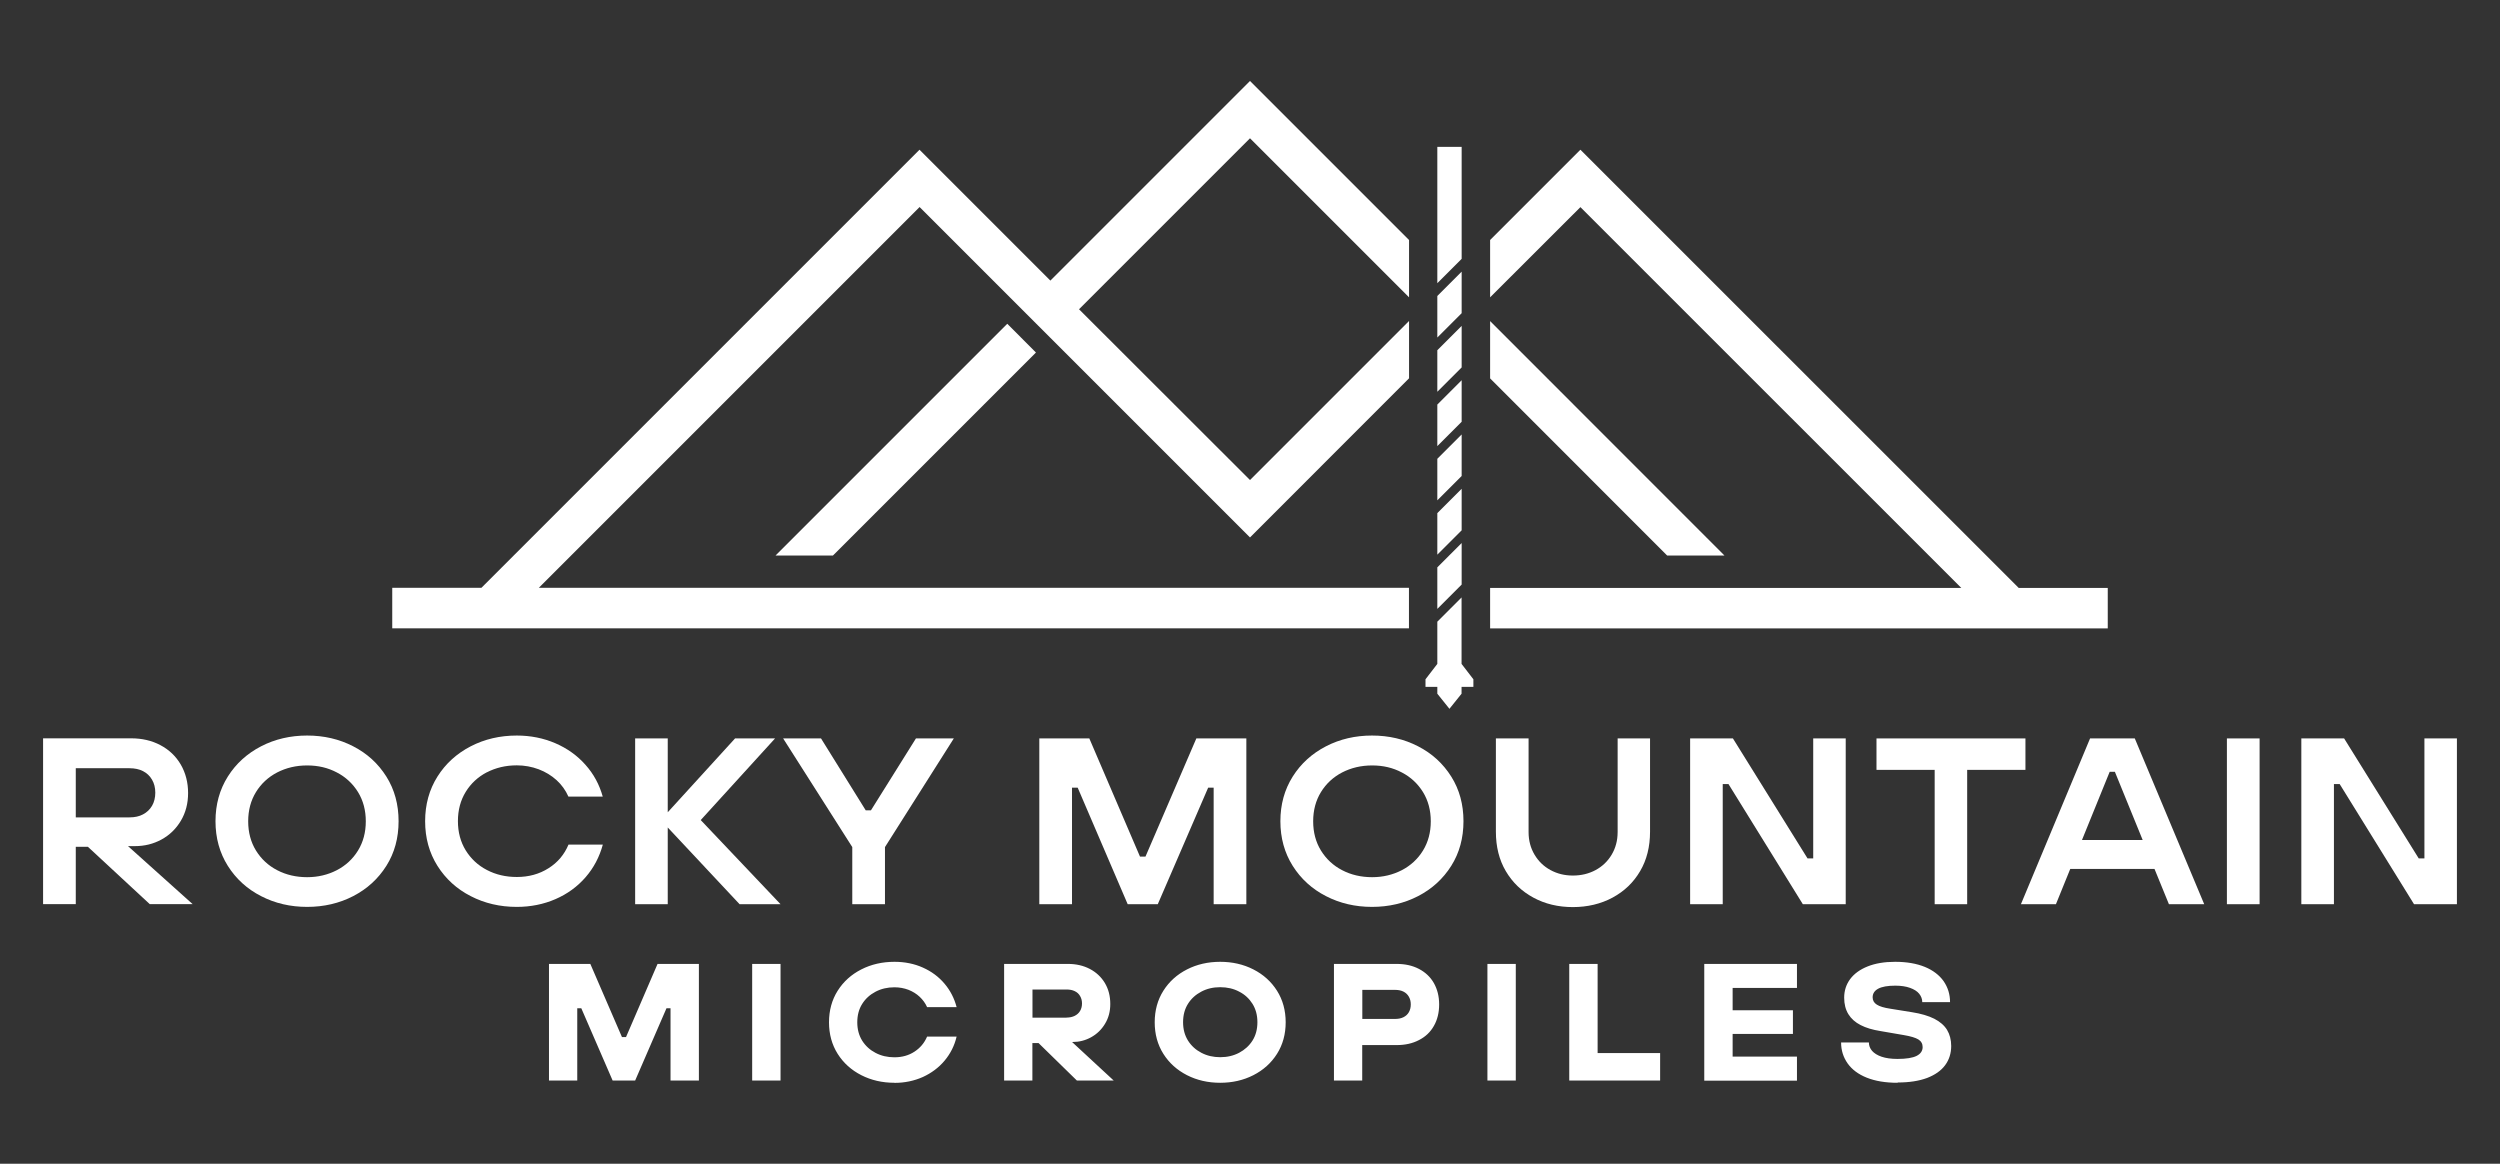
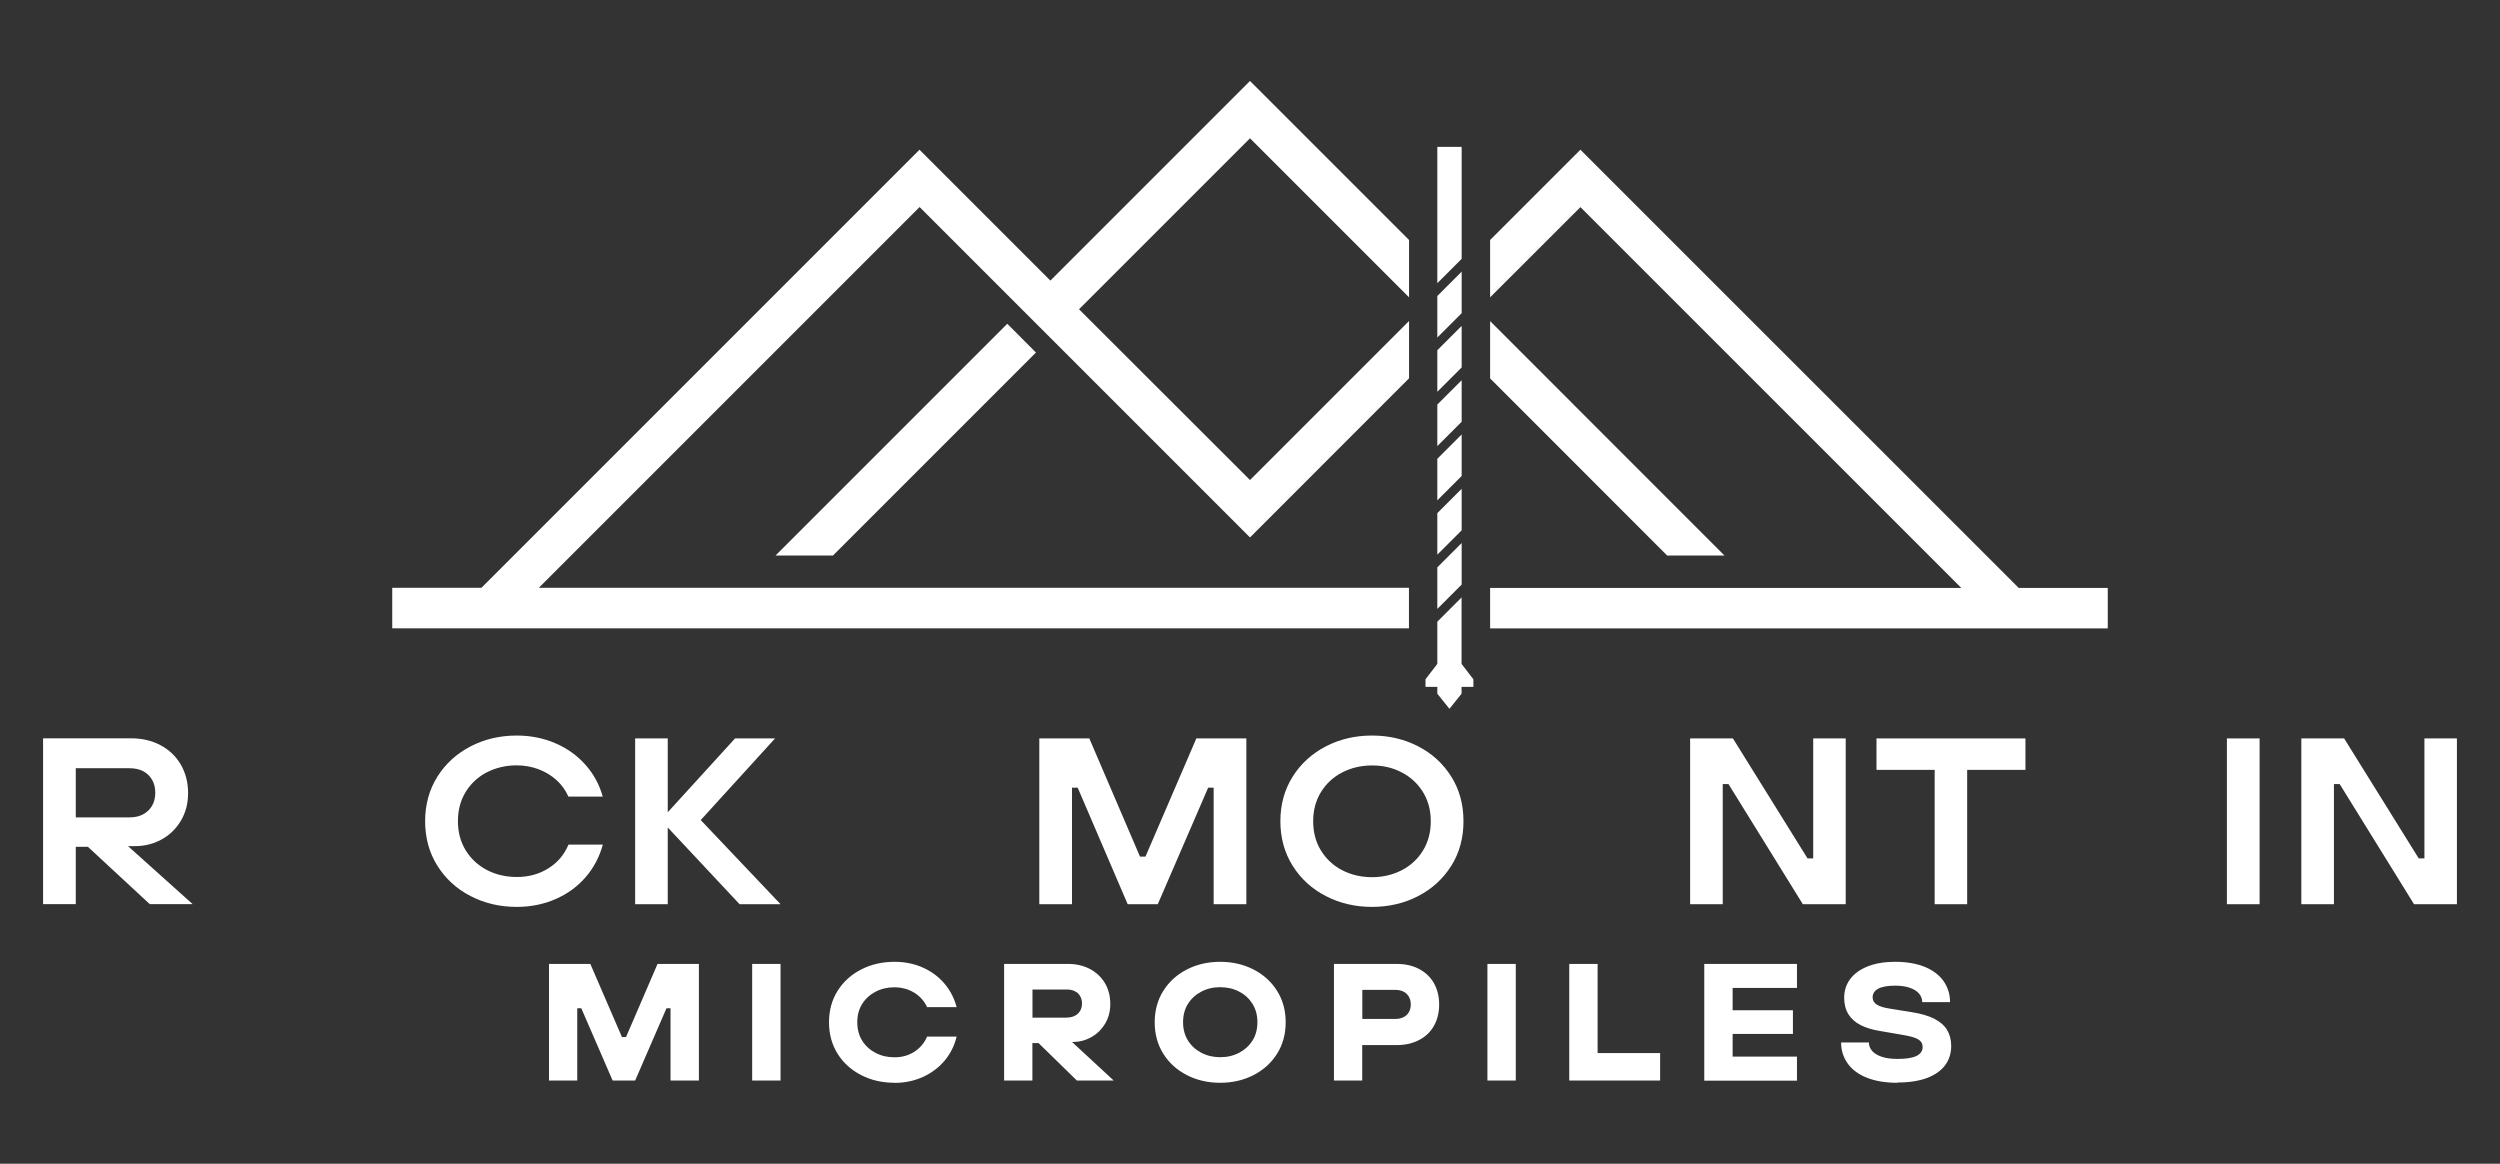
<svg xmlns="http://www.w3.org/2000/svg" id="Layer_1" data-name="Layer 1" viewBox="0 0 259.98 121.02">
  <rect x="0" y="0" width="259.98" height="121.02" fill="#333333" stroke="none" />
  <defs>
    <style>
      .cls-1 {
        fill: #fff;
      }
    </style>
  </defs>
  <path class="cls-1" d="M80.66,57.76l24.09-24.09,2.98,2.99-21.11,21.11h-5.96ZM109.23,29.18l-13.61-13.61-45.56,45.56h-9.27v4.21h105.73v-4.21H56.03l39.6-39.6,34.36,34.36,16.54-16.55v-5.96l-16.54,16.54-17.78-17.76,17.78-17.78,16.54,16.54v-5.96l-16.54-16.54-20.76,20.76ZM179.32,57.76l-24.36-24.37v5.96l18.41,18.42h5.96ZM209.92,61.13l-45.57-45.56-9.39,9.39v5.96l9.39-9.38,39.61,39.6h-49v4.21h64.23v-4.21h-9.26ZM152,45.18l-2.53,2.53v4.32l2.53-2.53v-4.32ZM152,50.83l-2.53,2.53v4.32l2.53-2.53v-4.32ZM152,56.47l-2.53,2.53v4.32l2.53-2.53v-4.32ZM152,39.54l-2.53,2.53v4.32l2.53-2.53v-4.32ZM152,62.12l-2.53,2.53v4.39l-1.23,1.6v.79h1.23v.71l1.26,1.57,1.26-1.57v-.71h1.23v-.79l-1.23-1.6v-6.92ZM152,15.27h-2.53v14.18l2.53-2.53v-11.65ZM152,33.89l-2.53,2.53v4.32l2.53-2.53v-4.32ZM152,28.25l-2.53,2.53v4.32l2.53-2.53v-4.32Z" />
  <g>
    <path class="cls-1" d="M14.04,87.99c1,0,1.92-.23,2.76-.69.84-.46,1.51-1.11,2.01-1.95.5-.84.75-1.8.75-2.88s-.25-2.08-.76-2.96c-.51-.87-1.21-1.54-2.12-2.02-.9-.48-1.92-.71-3.05-.71H4.48v17.24h3.4v-5.96h1.26l6.43,5.96h4.46l-6.72-6.03h.73ZM7.88,84.99v-5.1h5.59c.54,0,1.01.1,1.4.3.39.2.71.49.94.89.23.39.34.85.34,1.35s-.11.98-.34,1.37c-.23.39-.54.68-.94.89-.39.21-.86.31-1.4.31h-5.59Z" />
-     <path class="cls-1" d="M36.73,77.61c-1.45-.75-3.05-1.12-4.79-1.12s-3.34.37-4.79,1.12c-1.45.75-2.61,1.8-3.46,3.15-.85,1.35-1.28,2.9-1.28,4.64s.43,3.29,1.28,4.64c.85,1.35,2.01,2.41,3.46,3.15,1.45.75,3.05,1.12,4.79,1.12s3.34-.37,4.79-1.12c1.45-.75,2.6-1.8,3.45-3.15.85-1.35,1.27-2.9,1.27-4.64s-.42-3.29-1.27-4.64c-.85-1.35-1.99-2.4-3.45-3.15ZM37.23,88.45c-.54.88-1.28,1.56-2.2,2.04-.93.48-1.96.73-3.09.73s-2.19-.24-3.12-.73c-.93-.48-1.66-1.17-2.2-2.04-.54-.88-.81-1.89-.81-3.04s.27-2.16.81-3.04c.54-.88,1.28-1.56,2.2-2.04.93-.48,1.97-.73,3.12-.73s2.16.24,3.09.73c.93.48,1.66,1.17,2.2,2.04.54.88.81,1.89.81,3.04s-.27,2.16-.81,3.04Z" />
    <path class="cls-1" d="M50.62,80.32c.93-.48,1.97-.73,3.12-.73.8,0,1.56.14,2.28.41.71.27,1.33.65,1.86,1.13.53.48.94,1.06,1.23,1.71h3.57c-.35-1.25-.94-2.35-1.8-3.31-.85-.96-1.9-1.71-3.13-2.24-1.23-.53-2.57-.8-4.01-.8-1.74,0-3.34.37-4.79,1.12-1.45.75-2.61,1.8-3.46,3.15-.85,1.35-1.28,2.9-1.28,4.64s.43,3.29,1.28,4.64c.85,1.35,2.01,2.41,3.46,3.15,1.45.75,3.05,1.12,4.79,1.12,1.44,0,2.79-.27,4.03-.81,1.24-.54,2.28-1.3,3.13-2.28.85-.98,1.44-2.11,1.79-3.39h-3.57c-.43,1.03-1.12,1.86-2.08,2.46-.96.61-2.06.91-3.29.91-1.15,0-2.19-.24-3.12-.73-.93-.48-1.66-1.17-2.2-2.04-.54-.88-.81-1.89-.81-3.04s.27-2.16.81-3.04c.54-.88,1.28-1.56,2.2-2.04Z" />
    <polygon class="cls-1" points="80.6 76.79 76.44 76.79 69.44 84.47 69.44 76.79 66.05 76.79 66.05 94.03 69.44 94.03 69.44 86.05 76.91 94.03 81.17 94.03 72.87 85.28 80.6 76.79" />
-     <polygon class="cls-1" points="90.57 84.27 90.03 84.27 85.38 76.79 81.44 76.79 88.63 88.09 88.63 94.03 92.03 94.03 92.03 88.09 99.19 76.79 95.25 76.79 90.57 84.27" />
    <polygon class="cls-1" points="119.12 89.08 118.55 89.08 113.28 76.79 108.08 76.79 108.08 94.03 111.48 94.03 111.48 81.91 112.07 81.91 117.27 94.03 120.4 94.03 125.64 81.91 126.21 81.91 126.21 94.03 129.61 94.03 129.61 76.79 124.41 76.79 119.12 89.08" />
    <path class="cls-1" d="M147.47,77.61c-1.45-.75-3.05-1.12-4.79-1.12s-3.34.37-4.79,1.12c-1.45.75-2.61,1.8-3.46,3.15-.85,1.35-1.28,2.9-1.28,4.64s.43,3.29,1.28,4.64c.85,1.35,2.01,2.41,3.46,3.15,1.45.75,3.05,1.12,4.79,1.12s3.34-.37,4.79-1.12c1.45-.75,2.6-1.8,3.45-3.15.85-1.35,1.27-2.9,1.27-4.64s-.42-3.29-1.27-4.64c-.85-1.35-1.99-2.4-3.45-3.15ZM147.98,88.45c-.54.88-1.28,1.56-2.2,2.04-.93.48-1.96.73-3.09.73s-2.19-.24-3.12-.73c-.93-.48-1.66-1.17-2.2-2.04-.54-.88-.81-1.89-.81-3.04s.27-2.16.81-3.04c.54-.88,1.28-1.56,2.2-2.04.93-.48,1.97-.73,3.12-.73s2.16.24,3.09.73c.93.48,1.66,1.17,2.2,2.04.54.88.81,1.89.81,3.04s-.27,2.16-.81,3.04Z" />
-     <path class="cls-1" d="M168.22,86.54c0,.87-.21,1.65-.62,2.34-.41.69-.97,1.22-1.67,1.6-.71.38-1.49.57-2.36.57s-1.63-.19-2.33-.57c-.7-.38-1.25-.91-1.66-1.6-.41-.69-.62-1.47-.62-2.34v-9.75h-3.4v9.7c0,1.56.34,2.93,1.03,4.1.69,1.17,1.64,2.09,2.86,2.75,1.21.66,2.59.99,4.11.99s2.92-.33,4.14-.99c1.22-.66,2.17-1.57,2.86-2.75.69-1.17,1.03-2.54,1.03-4.1v-9.7h-3.37v9.75Z" />
    <polygon class="cls-1" points="188.56 89.27 187.97 89.27 180.21 76.79 175.76 76.79 175.76 94.03 179.15 94.03 179.15 81.54 179.75 81.54 187.48 94.03 191.94 94.03 191.94 76.79 188.56 76.79 188.56 89.27" />
    <polygon class="cls-1" points="210.63 76.79 195.14 76.79 195.14 80.06 201.19 80.06 201.19 94.03 204.57 94.03 204.57 80.06 210.63 80.06 210.63 76.79" />
-     <path class="cls-1" d="M217.35,76.79l-7.19,17.24h3.64l1.49-3.67h8.76l1.5,3.67h3.67l-7.22-17.24h-4.65ZM216.51,87.35l2.88-7.09h.54l2.89,7.09h-6.31Z" />
    <rect class="cls-1" x="231.58" y="76.79" width="3.4" height="17.24" />
    <polygon class="cls-1" points="252.12 76.79 252.12 89.27 251.53 89.27 243.77 76.79 239.32 76.79 239.32 94.03 242.71 94.03 242.71 81.54 243.31 81.54 251.04 94.03 255.5 94.03 255.5 76.79 252.12 76.79" />
  </g>
  <path class="cls-1" d="M57.09,112.37v-12.13h4.3l3.29,7.61h.42l3.28-7.61h4.3v12.13h-2.95v-7.52h-.42l-3.26,7.52h-2.34l-3.26-7.52h-.42v7.52h-2.95ZM78.22,112.37v-12.13h2.95v12.13h-2.95ZM93.02,112.6c-1.26,0-2.41-.26-3.45-.79-1.04-.53-1.86-1.27-2.46-2.22s-.9-2.05-.9-3.28.3-2.33.9-3.28,1.42-1.69,2.46-2.22c1.04-.53,2.19-.79,3.45-.79,1.07,0,2.06.2,2.95.6.9.4,1.65.96,2.25,1.67.61.72,1.02,1.53,1.26,2.44h-3.07c-.18-.4-.44-.76-.77-1.07-.33-.31-.72-.55-1.17-.73-.45-.17-.94-.26-1.46-.26-.72,0-1.37.15-1.96.46-.59.31-1.05.73-1.39,1.27-.34.54-.51,1.18-.51,1.91s.17,1.36.51,1.91c.34.54.81.97,1.39,1.27.59.31,1.24.46,1.96.46.79,0,1.48-.19,2.08-.58.6-.39,1.04-.91,1.32-1.57h3.07c-.22.94-.64,1.77-1.25,2.5-.61.73-1.37,1.29-2.26,1.7-.9.4-1.88.61-2.95.61ZM104.42,112.37v-12.13h6.64c.84,0,1.6.17,2.27.52.67.35,1.19.84,1.57,1.47.38.64.56,1.36.56,2.18,0,.77-.18,1.46-.55,2.06-.36.6-.85,1.07-1.45,1.4-.6.33-1.24.49-1.92.49h-1.28l.33-.83,5.23,4.84h-3.83l-3.99-3.9h-.64v3.9h-2.95ZM110.91,105.82c.32,0,.61-.06.85-.18s.43-.29.56-.51c.13-.22.2-.48.2-.78s-.07-.55-.2-.77c-.13-.23-.32-.4-.56-.51-.24-.12-.53-.17-.85-.17h-3.54v2.93h3.54ZM126.89,112.6c-1.26,0-2.41-.26-3.45-.79-1.04-.53-1.86-1.27-2.46-2.22-.6-.95-.9-2.05-.9-3.28s.3-2.33.9-3.28c.6-.95,1.42-1.69,2.46-2.22,1.04-.53,2.19-.79,3.45-.79s2.41.26,3.45.79c1.04.53,1.86,1.27,2.46,2.22.6.95.9,2.05.9,3.28s-.3,2.33-.9,3.28c-.6.95-1.42,1.69-2.46,2.22-1.04.53-2.19.79-3.45.79ZM126.89,109.94c.73,0,1.38-.15,1.97-.46.58-.31,1.05-.73,1.39-1.27.34-.54.51-1.18.51-1.91s-.17-1.36-.51-1.91c-.34-.54-.8-.97-1.39-1.27-.58-.31-1.24-.46-1.97-.46s-1.37.15-1.96.46c-.59.31-1.05.73-1.39,1.27-.34.54-.51,1.18-.51,1.91s.17,1.36.51,1.91c.34.54.81.97,1.39,1.27.59.31,1.24.46,1.96.46ZM138.72,112.37v-12.13h6.53c.87,0,1.64.17,2.31.52.67.35,1.19.84,1.55,1.47.36.64.55,1.38.55,2.22s-.18,1.6-.55,2.24c-.36.64-.88,1.13-1.55,1.47-.67.35-1.44.52-2.31.52h-3.59v3.69h-2.95ZM145.1,105.96c.32,0,.61-.06.85-.18.24-.12.43-.29.56-.52.13-.23.2-.49.2-.81s-.07-.57-.2-.8c-.13-.23-.32-.41-.56-.53s-.53-.18-.85-.18h-3.43v3.02h3.43ZM154.68,112.37v-12.13h2.95v12.13h-2.95ZM163.19,112.37v-12.13h2.95v9.27h6.5v2.86h-9.45ZM177.23,112.37v-12.13h9.64v2.5h-6.69v2.32h6.27v2.46h-6.27v2.36h6.69v2.5h-9.64ZM197.32,112.6c-1.25,0-2.31-.18-3.19-.53-.88-.35-1.54-.85-1.99-1.48-.45-.64-.68-1.36-.68-2.18h2.89c0,.32.11.61.33.87.22.25.55.46.99.61.44.15.99.23,1.65.23.92,0,1.59-.11,2-.32.41-.21.62-.52.62-.91,0-.35-.15-.61-.45-.8-.3-.18-.8-.33-1.51-.45l-2.44-.42c-.81-.13-1.49-.33-2.05-.62-.55-.28-.98-.66-1.27-1.13-.29-.47-.44-1.04-.44-1.72,0-.73.21-1.37.62-1.93.42-.56,1.02-1,1.82-1.32.8-.32,1.75-.48,2.86-.48,1.2,0,2.23.18,3.09.53.85.35,1.5.85,1.95,1.48.44.64.67,1.36.67,2.18h-2.89c0-.32-.11-.61-.32-.87s-.53-.46-.95-.61c-.42-.15-.93-.23-1.53-.23-.81,0-1.4.11-1.79.32-.38.21-.57.51-.57.89,0,.32.14.58.43.76.29.19.76.33,1.42.43l2.24.36c.95.15,1.72.38,2.32.68.6.31,1.04.69,1.33,1.16.28.47.43,1.03.43,1.67,0,.76-.21,1.43-.63,2-.42.57-1.05,1.01-1.88,1.33-.83.31-1.85.47-3.05.47Z" />
</svg>